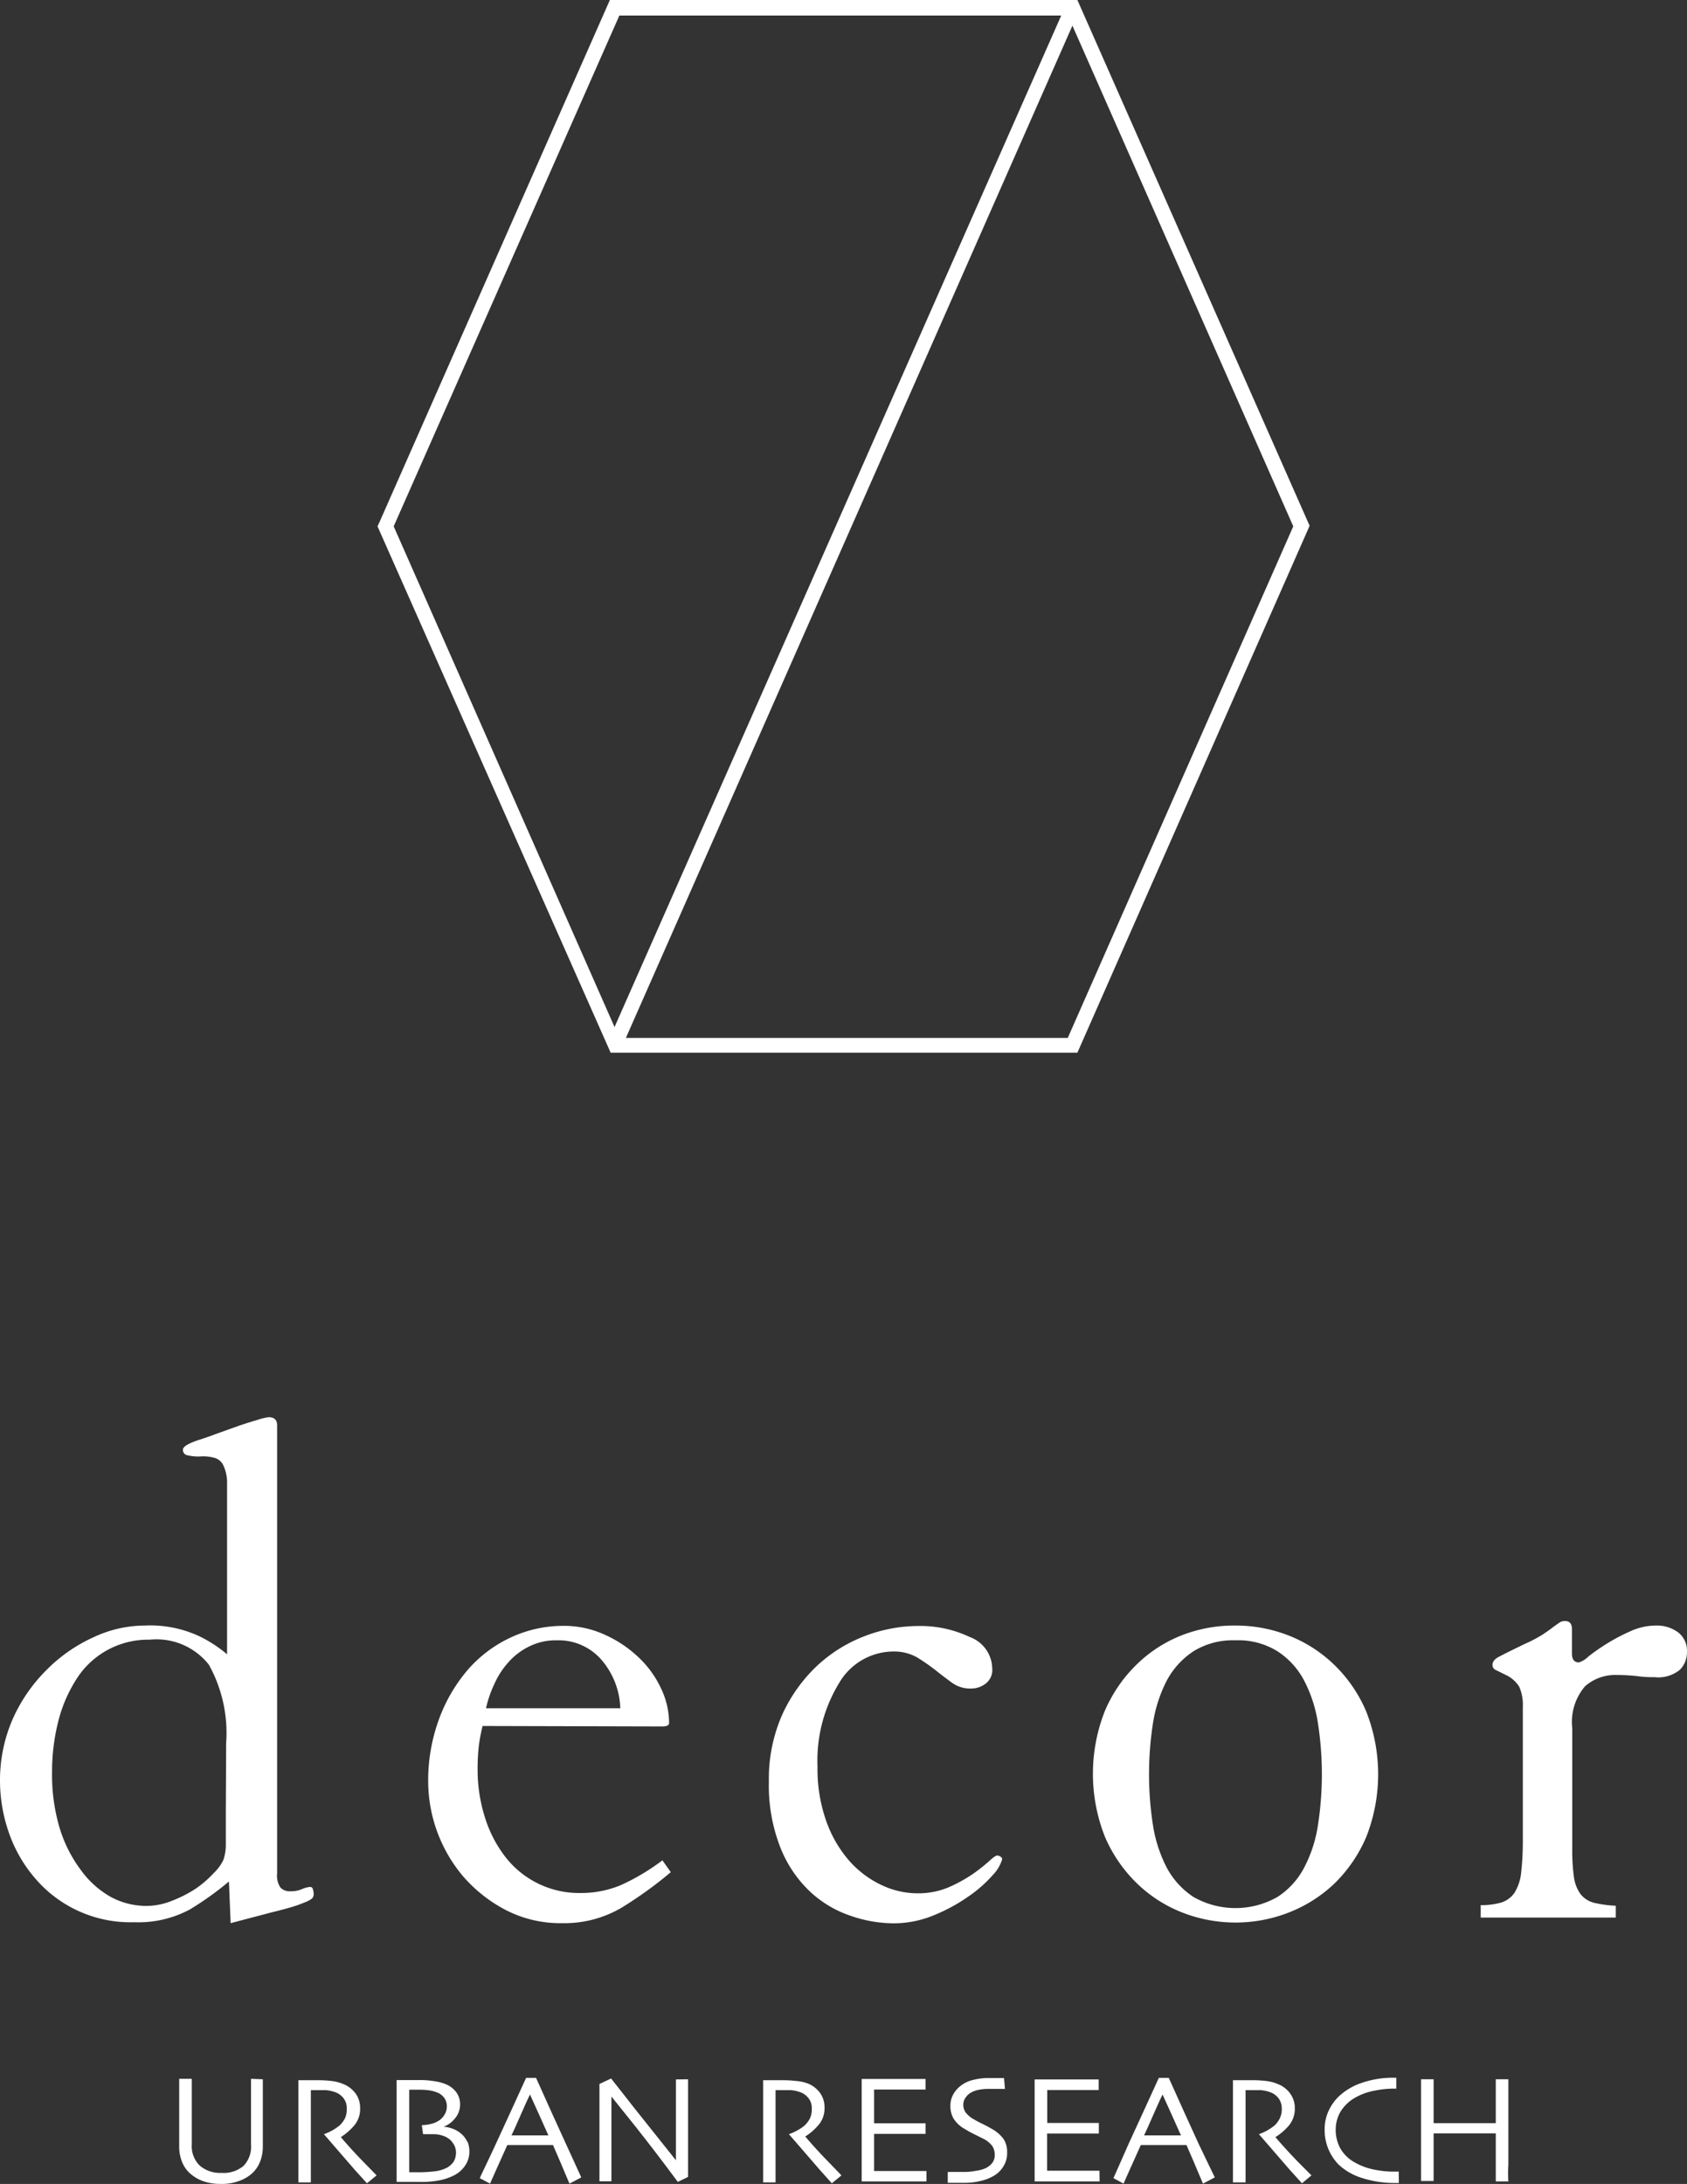
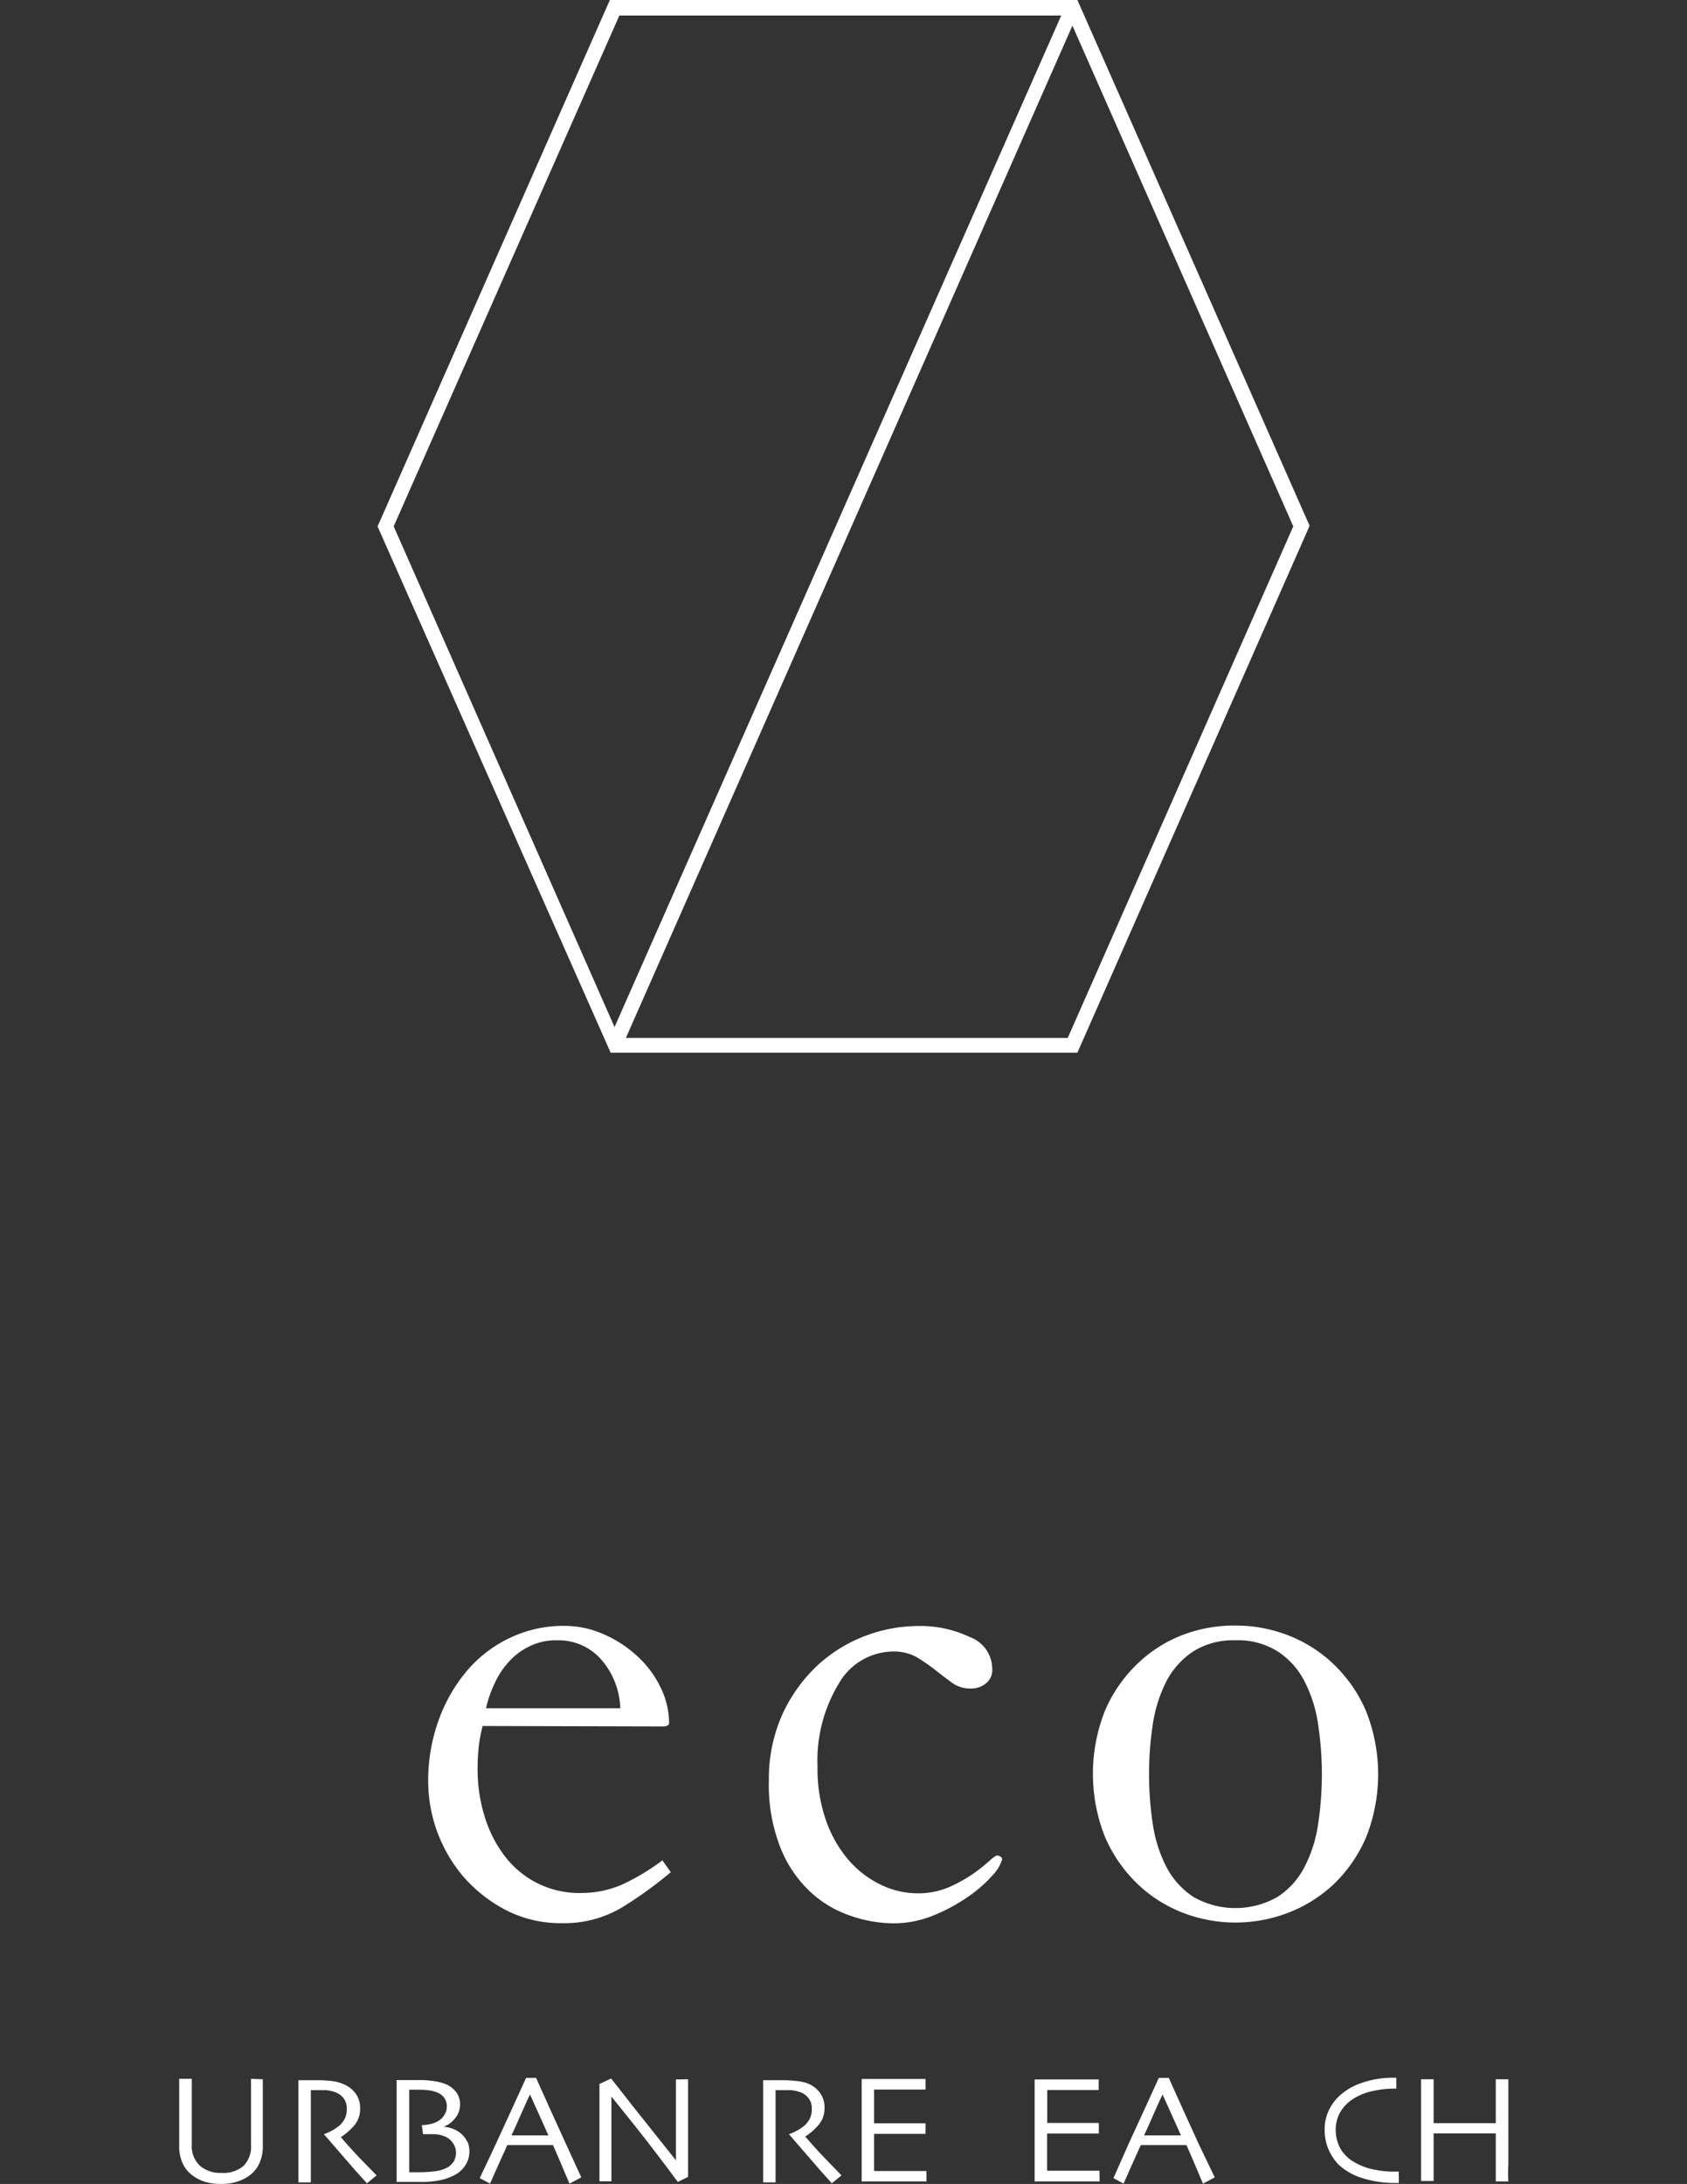
<svg xmlns="http://www.w3.org/2000/svg" viewBox="0 0 108.543 140.451">
  <rect x="0" y="0" width="108.543" height="140.451" fill="#333333" stroke="none" />
  <defs>
    <style>
      .cls-1 {
        fill: #fff;
      }
    </style>
  </defs>
  <g id="レイヤー_2" data-name="レイヤー 2">
    <g id="レイヤー_1-2" data-name="レイヤー 1">
      <g id="レイヤー_2-2" data-name="レイヤー 2">
        <g id="レイヤー_1-2-2" data-name="レイヤー 1-2">
          <g id="logo_decor" data-name="logo decor">
            <path class="cls-1" d="M16.91,133.72V138a2.64,2.64,0,0,1-.17,1,2,2,0,0,1-.51.76,2.45,2.45,0,0,1-.85.5,3.17,3.17,0,0,1-1.16.19,3.45,3.45,0,0,1-1.16-.18,2.67,2.67,0,0,1-.85-.51,2,2,0,0,1-.51-.76,2.64,2.64,0,0,1-.17-1v-4.31h.81v4.22a1.74,1.74,0,0,0,.51,1.36,2,2,0,0,0,1.39.47,2,2,0,0,0,1.43-.45,1.78,1.78,0,0,0,.48-1.38v-4.22Z" />
            <path class="cls-1" d="M24.23,139.9l-.62.51-.77-.85-2-2.31h0a3.07,3.07,0,0,0,.5-.22,3.129,3.129,0,0,0,.52-.35,1.72,1.72,0,0,0,.32-.42,1.36,1.36,0,0,0,.13-.66,1,1,0,0,0-.2-.65,1.17,1.17,0,0,0-.54-.4,2.38,2.38,0,0,0-.6-.13h-.97v5.93h-.8v-6.57h1.3a7.401,7.401,0,0,1,.83.05,2.8,2.8,0,0,1,.79.21,1.8,1.8,0,0,1,.77.61,1.56,1.56,0,0,1,.28.94,1.63,1.63,0,0,1-.43,1.16,3.92,3.92,0,0,1-.81.69h0c.45.53.94,1.07,1.48,1.62Z" />
            <path class="cls-1" d="M29.2,139a1.28,1.28,0,0,1-.43.4,2.27,2.27,0,0,1-.81.24,8.62,8.62,0,0,1-1.05.06h-.58v-5.31h.67a4.798,4.798,0,0,1,.67.05,2.22,2.22,0,0,1,.53.16,1,1,0,0,1,.4.34.91.91,0,0,1,.15.52,1,1,0,0,1-.14.52,1.17,1.17,0,0,1-.33.37,1.64,1.64,0,0,1-.5.23,2.9,2.9,0,0,1-.64.09l.08.58h.67a1.81,1.81,0,0,1,.63.11,1.19,1.19,0,0,1,.46.27,1.33,1.33,0,0,1,.27.38,1.06,1.06,0,0,1,.09.45A1.22,1.22,0,0,1,29.2,139Zm.88-1.23a1.63,1.63,0,0,0-.32-.47,1.76,1.76,0,0,0-.56-.37,2.13,2.13,0,0,0-.66-.16h0a1.62,1.62,0,0,0,.73-.53,1.35,1.35,0,0,0,.33-.9,1.29,1.29,0,0,0-.26-.81,1.62,1.62,0,0,0-.7-.51,3.149,3.149,0,0,0-.72-.18,5.491,5.491,0,0,0-.93-.07h-1.47v6.55h1.58a5.87,5.87,0,0,0,1.17-.1,3.59,3.59,0,0,0,.94-.32,1.86,1.86,0,0,0,.73-.65,1.57,1.57,0,0,0,.26-.88,1.65,1.65,0,0,0-.12-.64Z" />
            <path class="cls-1" d="M35.29,137.33h-2.38c.16-.33.35-.77.58-1.29s.44-1,.61-1.34h0l.62,1.37.56,1.25Zm1.13.56c-.63-1.38-1.28-2.8-1.93-4.26h-.64c-.66,1.46-1.31,2.86-1.92,4.19s-1,2.09-1.06,2.26l.66.35.31-.7.8-1.78h2.94c.31.71.56,1.29.75,1.75l.31.73.76-.4Z" />
            <path class="cls-1" d="M44.27,133.72V140l-.66.32q-1.48-2-2.77-3.62l-1.5-1.87h0v5.45h-.77v-6.26l.75-.35,1.5,1.91q1.43,1.8,2.67,3.35h0v-5.2Z" />
            <path class="cls-1" d="M54.14,139.9l-.62.51-.76-.85-2-2.31h0a3.07,3.07,0,0,0,.5-.22,2.76,2.76,0,0,0,.52-.35,1.72,1.72,0,0,0,.32-.42,1.36,1.36,0,0,0,.13-.66,1,1,0,0,0-.2-.65,1.17,1.17,0,0,0-.54-.4,2.38,2.38,0,0,0-.6-.13h-.99v5.93h-.8v-6.57h1.3a7.4,7.4,0,0,1,.83.05,2.8,2.8,0,0,1,.77.17,1.8,1.8,0,0,1,.77.61,1.56,1.56,0,0,1,.28.94,1.63,1.63,0,0,1-.43,1.16,3.68,3.68,0,0,1-.81.69h0c.45.53.94,1.07,1.48,1.62Z" />
            <path class="cls-1" d="M59.61,140.29h-4.17V133.7h4.11v.68h-3.31v2.17h3.31v.68h-3.31v2.39h3.37Z" />
-             <path class="cls-1" d="M64.8,138.44a1.59,1.59,0,0,1-.24.88,1.73,1.73,0,0,1-.64.62,2.88,2.88,0,0,1-.84.32,4.35,4.35,0,0,1-1.06.12h-1.04v-.7h1.12a3.711,3.711,0,0,0,.67-.07,2.31,2.31,0,0,0,.64-.17,1.22,1.22,0,0,0,.44-.35.81.81,0,0,0,.15-.51,1,1,0,0,0-.15-.56,1.65,1.65,0,0,0-.51-.44l-.6-.3a6.54,6.54,0,0,1-.66-.36,2,2,0,0,1-.72-.66,1.57,1.57,0,0,1-.21-.8,1.5,1.5,0,0,1,.19-.78,1.85,1.85,0,0,1,.51-.57,2,2,0,0,1,.77-.35,3.94,3.94,0,0,1,1-.12h.98l.06.7h-1.13a2.909,2.909,0,0,0-.57.06,1.63,1.63,0,0,0-.51.19 1.0 1,0,0,0-.33.32.75.75,0,0,0-.14.47.88.88,0,0,0,.14.46,1.68,1.68,0,0,0,.55.46,4.856,4.856,0,0,0,.53.28c.22.11.43.22.65.35a2.29,2.29,0,0,1,.74.66A1.57,1.57,0,0,1,64.8,138.44Z" />
            <path class="cls-1" d="M70.75,140.29h-4.18v-6.56h4.12v.68h-3.31v2.12h3.32v.68h-3.33v2.39h3.37Z" />
            <path class="cls-1" d="M76,137.33h-2.39c.16-.33.35-.77.58-1.29s.44-1,.61-1.34h0l.62,1.37.56,1.25Zm1.13.56c-.63-1.38-1.28-2.8-1.93-4.26h-.64c-.66,1.46-1.31,2.86-1.92,4.19l-1,2.26.65.35.31-.7.8-1.78h2.94c.31.71.56,1.29.75,1.75l.31.73.76-.4Z" />
-             <path class="cls-1" d="M84.38,139.9l-.61.51-.77-.85-2-2.31h0a3.499,3.499,0,0,0,.5-.22,3.62,3.62,0,0,0,.52-.35,1.7,1.7,0,0,0,.31-.42,1.35,1.35,0,0,0,.14-.66,1.11,1.11,0,0,0-.2-.65,1.15,1.15,0,0,0-.55-.4,2.4,2.4,0,0,0-.59-.13h-.99v5.93h-.81v-6.57h1.31a7.548,7.548,0,0,1,.83.05,2.74,2.74,0,0,1,.78.21,1.74,1.74,0,0,1,.77.61,1.57,1.57,0,0,1,.29.94,1.68,1.68,0,0,1-.43,1.16,3.7,3.7,0,0,1-.82.69h0c.45.53.95,1.07,1.48,1.62Z" />
            <path class="cls-1" d="M90,139.69a1.44,1.44,0,0,0,0,.25v.45h-.2a6.92,6.92,0,0,1-2.13-.31,3.91,3.91,0,0,1-1.54-.87,3.28,3.28,0,0,1-.66-1,3.15,3.15,0,0,1-.24-1.26,2.78,2.78,0,0,1,.24-1.17,3.13,3.13,0,0,1,.63-.92,4,4,0,0,1,1.52-.91,6.151,6.151,0,0,1,2-.33h.22v.7h-.17a6.409,6.409,0,0,0-1.27.14,3.85,3.85,0,0,0-1.13.4,2.63,2.63,0,0,0-1,.91,2.3,2.3,0,0,0-.33,1.19,2.49,2.49,0,0,0,.3,1.21,2.39,2.39,0,0,0,.95.91,4.06,4.06,0,0,0,1.18.44,6.481,6.481,0,0,0,1.31.14h.32Z" />
            <path class="cls-1" d="M97.05,140.29h-.81V137.2h-4v3.06h-.81v-6.54h.81v2.82h4v-2.82h.81v5.51A7.117,7.117,0,0,0,97.05,140.29Z" />
-             <path class="cls-1" d="M14.73,121a19.939,19.939,0,0,1-2.5,1.79,7,7,0,0,1-3.6.83,8.06,8.06,0,0,1-6.46-2.93,9,9,0,0,1-1.63-2.92,10.19,10.19,0,0,1-.54-3.2,9.85,9.85,0,0,1,.81-4,10.42,10.42,0,0,1,2.19-3.18,10.12,10.12,0,0,1,3-2.09,7.83,7.83,0,0,1,3.32-.76,7.49,7.49,0,0,1,3.51.69,8.48,8.48,0,0,1,1.78,1.16V95.26a2.65,2.65,0,0,0-.23-1,.9.9,0,0,0-.5-.48,2.63,2.63,0,0,0-.9-.12,3.08,3.08,0,0,1-1-.09.35.35,0,0,1-.21-.34c0-.19.32-.39,1-.62.29-.09.68-.22,1.15-.4l1.4-.5c.46-.16.89-.29,1.26-.4a4,4,0,0,1,.7-.17c.37,0,.55.18.55.52v28.83a1.36,1.36,0,0,0,.22.91.85.85,0,0,0,.63.23,1.82,1.82,0,0,0,.75-.14,1.62,1.62,0,0,1,.52-.14.18.18,0,0,1,.18.14,1,1,0,0,1,.05.29.39.39,0,0,1-.12.33,2.111,2.111,0,0,1-.47.24,8.33,8.33,0,0,1-.88.31c-.38.11-.79.22-1.25.33l-1.37.36-1.25.33Zm-.18-8.89a9.06,9.06,0,0,0-1.11-5.05,4.29,4.29,0,0,0-3.81-1.61,5.45,5.45,0,0,0-4.63,2.41,9.18,9.18,0,0,0-1.22,2.72,13.19,13.19,0,0,0-.43,3.42,11.9,11.9,0,0,0,.49,3.57,8.72,8.72,0,0,0,1.36,2.69,6,6,0,0,0,1.94,1.74,4.8,4.8,0,0,0,2.26.57,4.36,4.36,0,0,0,1.69-.34,8,8,0,0,0,1.52-.78,7,7,0,0,0,1.15-1,2.89,2.89,0,0,0,.61-.83,3,3,0,0,0,.16-1V116.5Z" />
            <path class="cls-1" d="M31.05,111a11,11,0,0,0-.23,1.19,12.48,12.48,0,0,0-.09,1.62,10.08,10.08,0,0,0,.45,3,8.06,8.06,0,0,0,1.29,2.55,6,6,0,0,0,4.91,2.38,6.62,6.62,0,0,0,2.55-.5,14.001,14.001,0,0,0,2.69-1.6l.54.76a25.769,25.769,0,0,1-3.16,2.28,7.24,7.24,0,0,1-3.82,1,7.66,7.66,0,0,1-3.61-.83,9.36,9.36,0,0,1-2.72-2.12,9.5,9.5,0,0,1-2.3-6.09,11.44,11.44,0,0,1,.7-4.09,10.33,10.33,0,0,1,1.87-3.19,8.3,8.3,0,0,1,2.78-2.07,8,8,0,0,1,3.37-.73,6.27,6.27,0,0,1,2.64.57,7.7,7.7,0,0,1,2.17,1.45,6.53,6.53,0,0,1,1.45,2,5.21,5.21,0,0,1,.52,2.22c0,.16-.15.23-.45.23Zm8.86-1.14a5,5,0,0,0-1.25-3.16,3.65,3.65,0,0,0-2.82-1.21,3.83,3.83,0,0,0-1.76.38,4.28,4.28,0,0,0-1.34,1,5.31,5.31,0,0,0-.92,1.4,7.5,7.5,0,0,0-.55,1.59Z" />
            <path class="cls-1" d="M52.6,113.62a10,10,0,0,0,.57,3.52,7.84,7.84,0,0,0,1.49,2.55,6.4,6.4,0,0,0,2.06,1.54,5.4,5.4,0,0,0,2.3.53,5,5,0,0,0,2-.38,9.59,9.59,0,0,0,1.54-.84,11.31,11.31,0,0,0,1.06-.83c.27-.25.45-.38.54-.38s.32.08.32.24a2.45,2.45,0,0,1-.59,1,8.389,8.389,0,0,1-1.56,1.38,11.3,11.3,0,0,1-2.24,1.22,6.77,6.77,0,0,1-2.62.52,8.55,8.55,0,0,1-2.73-.48,7.15,7.15,0,0,1-2.6-1.54,7.86,7.86,0,0,1-1.92-2.83,10.93,10.93,0,0,1-.75-4.28,10.17,10.17,0,0,1,.86-4.29,10,10,0,0,1,2.24-3.14,9.42,9.42,0,0,1,3.09-1.92,9.63,9.63,0,0,1,3.39-.64,7.44,7.44,0,0,1,3.35.71,2.19,2.19,0,0,1,1.44,2,1.1,1.1,0,0,1-.43,1,1.5,1.5,0,0,1-.92.31,2,2,0,0,1-1.25-.38c-.34-.25-.7-.52-1.06-.81a13.349,13.349,0,0,0-1.17-.81,3,3,0,0,0-1.54-.38,4.06,4.06,0,0,0-3.47,2.01A9.57,9.57,0,0,0,52.6,113.62Z" />
            <path class="cls-1" d="M79.49,104.54a9.35,9.35,0,0,1,3.42.64,8.85,8.85,0,0,1,2.93,1.88,9.12,9.12,0,0,1,2.06,3,11,11,0,0,1,0,8.09,9.27,9.27,0,0,1-2.06,3,9,9,0,0,1-2.93,1.85,9.43,9.43,0,0,1-6.83,0,8.81,8.81,0,0,1-2.93-1.88,9.27,9.27,0,0,1-2.06-3,11,11,0,0,1,0-8.09,9.12,9.12,0,0,1,2.06-3,8.65,8.65,0,0,1,2.93-1.88A9.29,9.29,0,0,1,79.49,104.54Zm0,.95a4.82,4.82,0,0,0-2.71.71,5.17,5.17,0,0,0-1.72,1.9,9,9,0,0,0-.88,2.74,21.38,21.38,0,0,0,0,6.52,8.85,8.85,0,0,0,.88,2.73,5.17,5.17,0,0,0,1.72,1.9,5.46,5.46,0,0,0,5.42,0,5,5,0,0,0,1.72-1.9,8.59,8.59,0,0,0,.88-2.73,21.38,21.38,0,0,0,0-6.52,8.73,8.73,0,0,0-.88-2.74,5,5,0,0,0-1.72-1.9A4.77,4.77,0,0,0,79.49,105.49Z" />
-             <path class="cls-1" d="M95.27,122.52a4.48,4.48,0,0,0,1.33-.17,1.62,1.62,0,0,0,.84-.62,3,3,0,0,0,.43-1.28,18.328,18.328,0,0,0,.11-2.21v-8.47a2.89,2.89,0,0,0-.23-1.29,2,2,0,0,0-.86-.76l-.67-.33a.34.34,0,0,1-.19-.33c0-.19.13-.36.39-.5s.82-.42,1.69-.84a9.158,9.158,0,0,0,1.16-.61c.28-.19.51-.35.67-.48l.41-.29a.69.69,0,0,1,.34-.09c.3,0,.45.17.45.52v1.57q0,.57.45.57a1.49,1.49,0,0,0,.61-.38,14.003,14.003,0,0,1,1.16-.81,12.482,12.482,0,0,1,1.51-.8,4,4,0,0,1,1.69-.38,2.29,2.29,0,0,1,1.44.46,1.5,1.5,0,0,1,.54,1.24,1.59,1.59,0,0,1-.45,1.14,2.19,2.19,0,0,1-1.63.48,7.347,7.347,0,0,1-1.15-.07,12.5,12.5,0,0,0-1.33-.07,2.91,2.91,0,0,0-2,.73,3.52,3.52,0,0,0-.82,2.69v7.8a12.272,12.272,0,0,0,.11,1.79,2.42,2.42,0,0,0,.43,1.09,1.63,1.63,0,0,0,.86.55,7.519,7.519,0,0,0,1.4.19v.76h-8.69Z" />
            <path class="cls-1" d="M69.32,0h-30.08l-14.86,33.66-.09.19,15,33.85h30.03l14.86-33.7.08-.19Zm-29.47,1h28.43l-28.74,65.05-14.21-32.2Zm28.85,65.75h-28.43l28.73-65.1,14.21,32.2Z" />
          </g>
        </g>
      </g>
    </g>
  </g>
</svg>